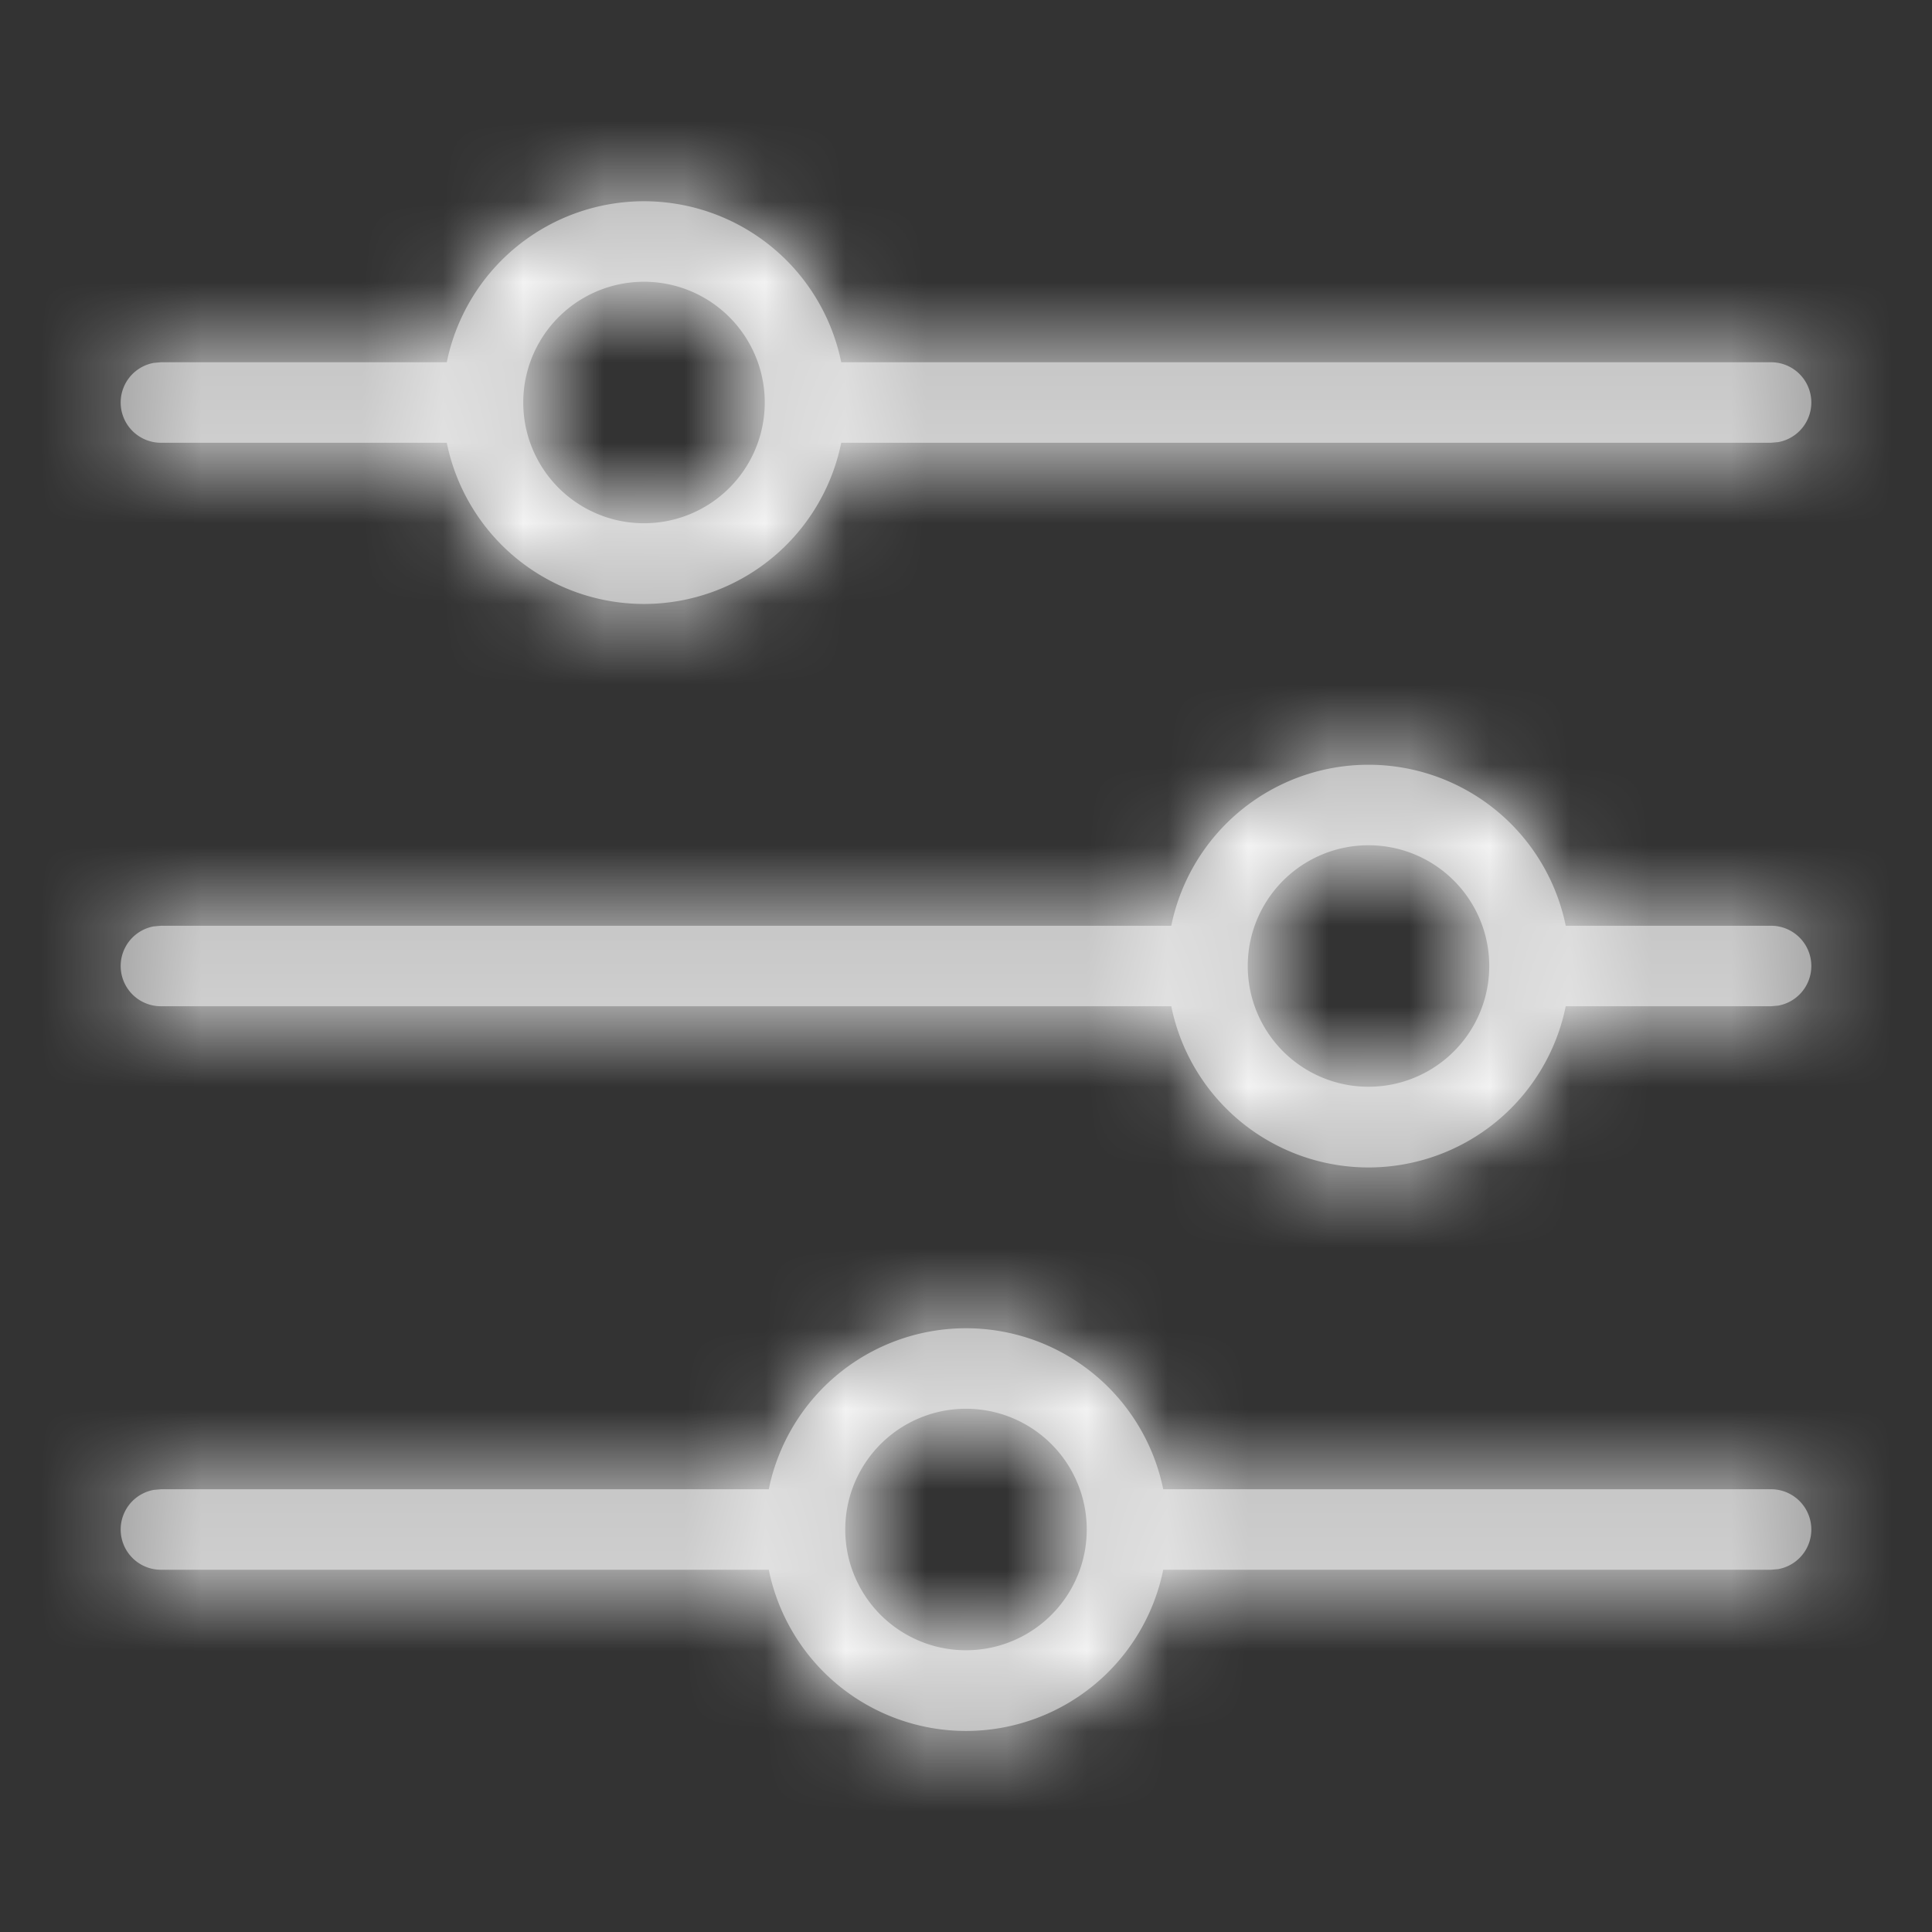
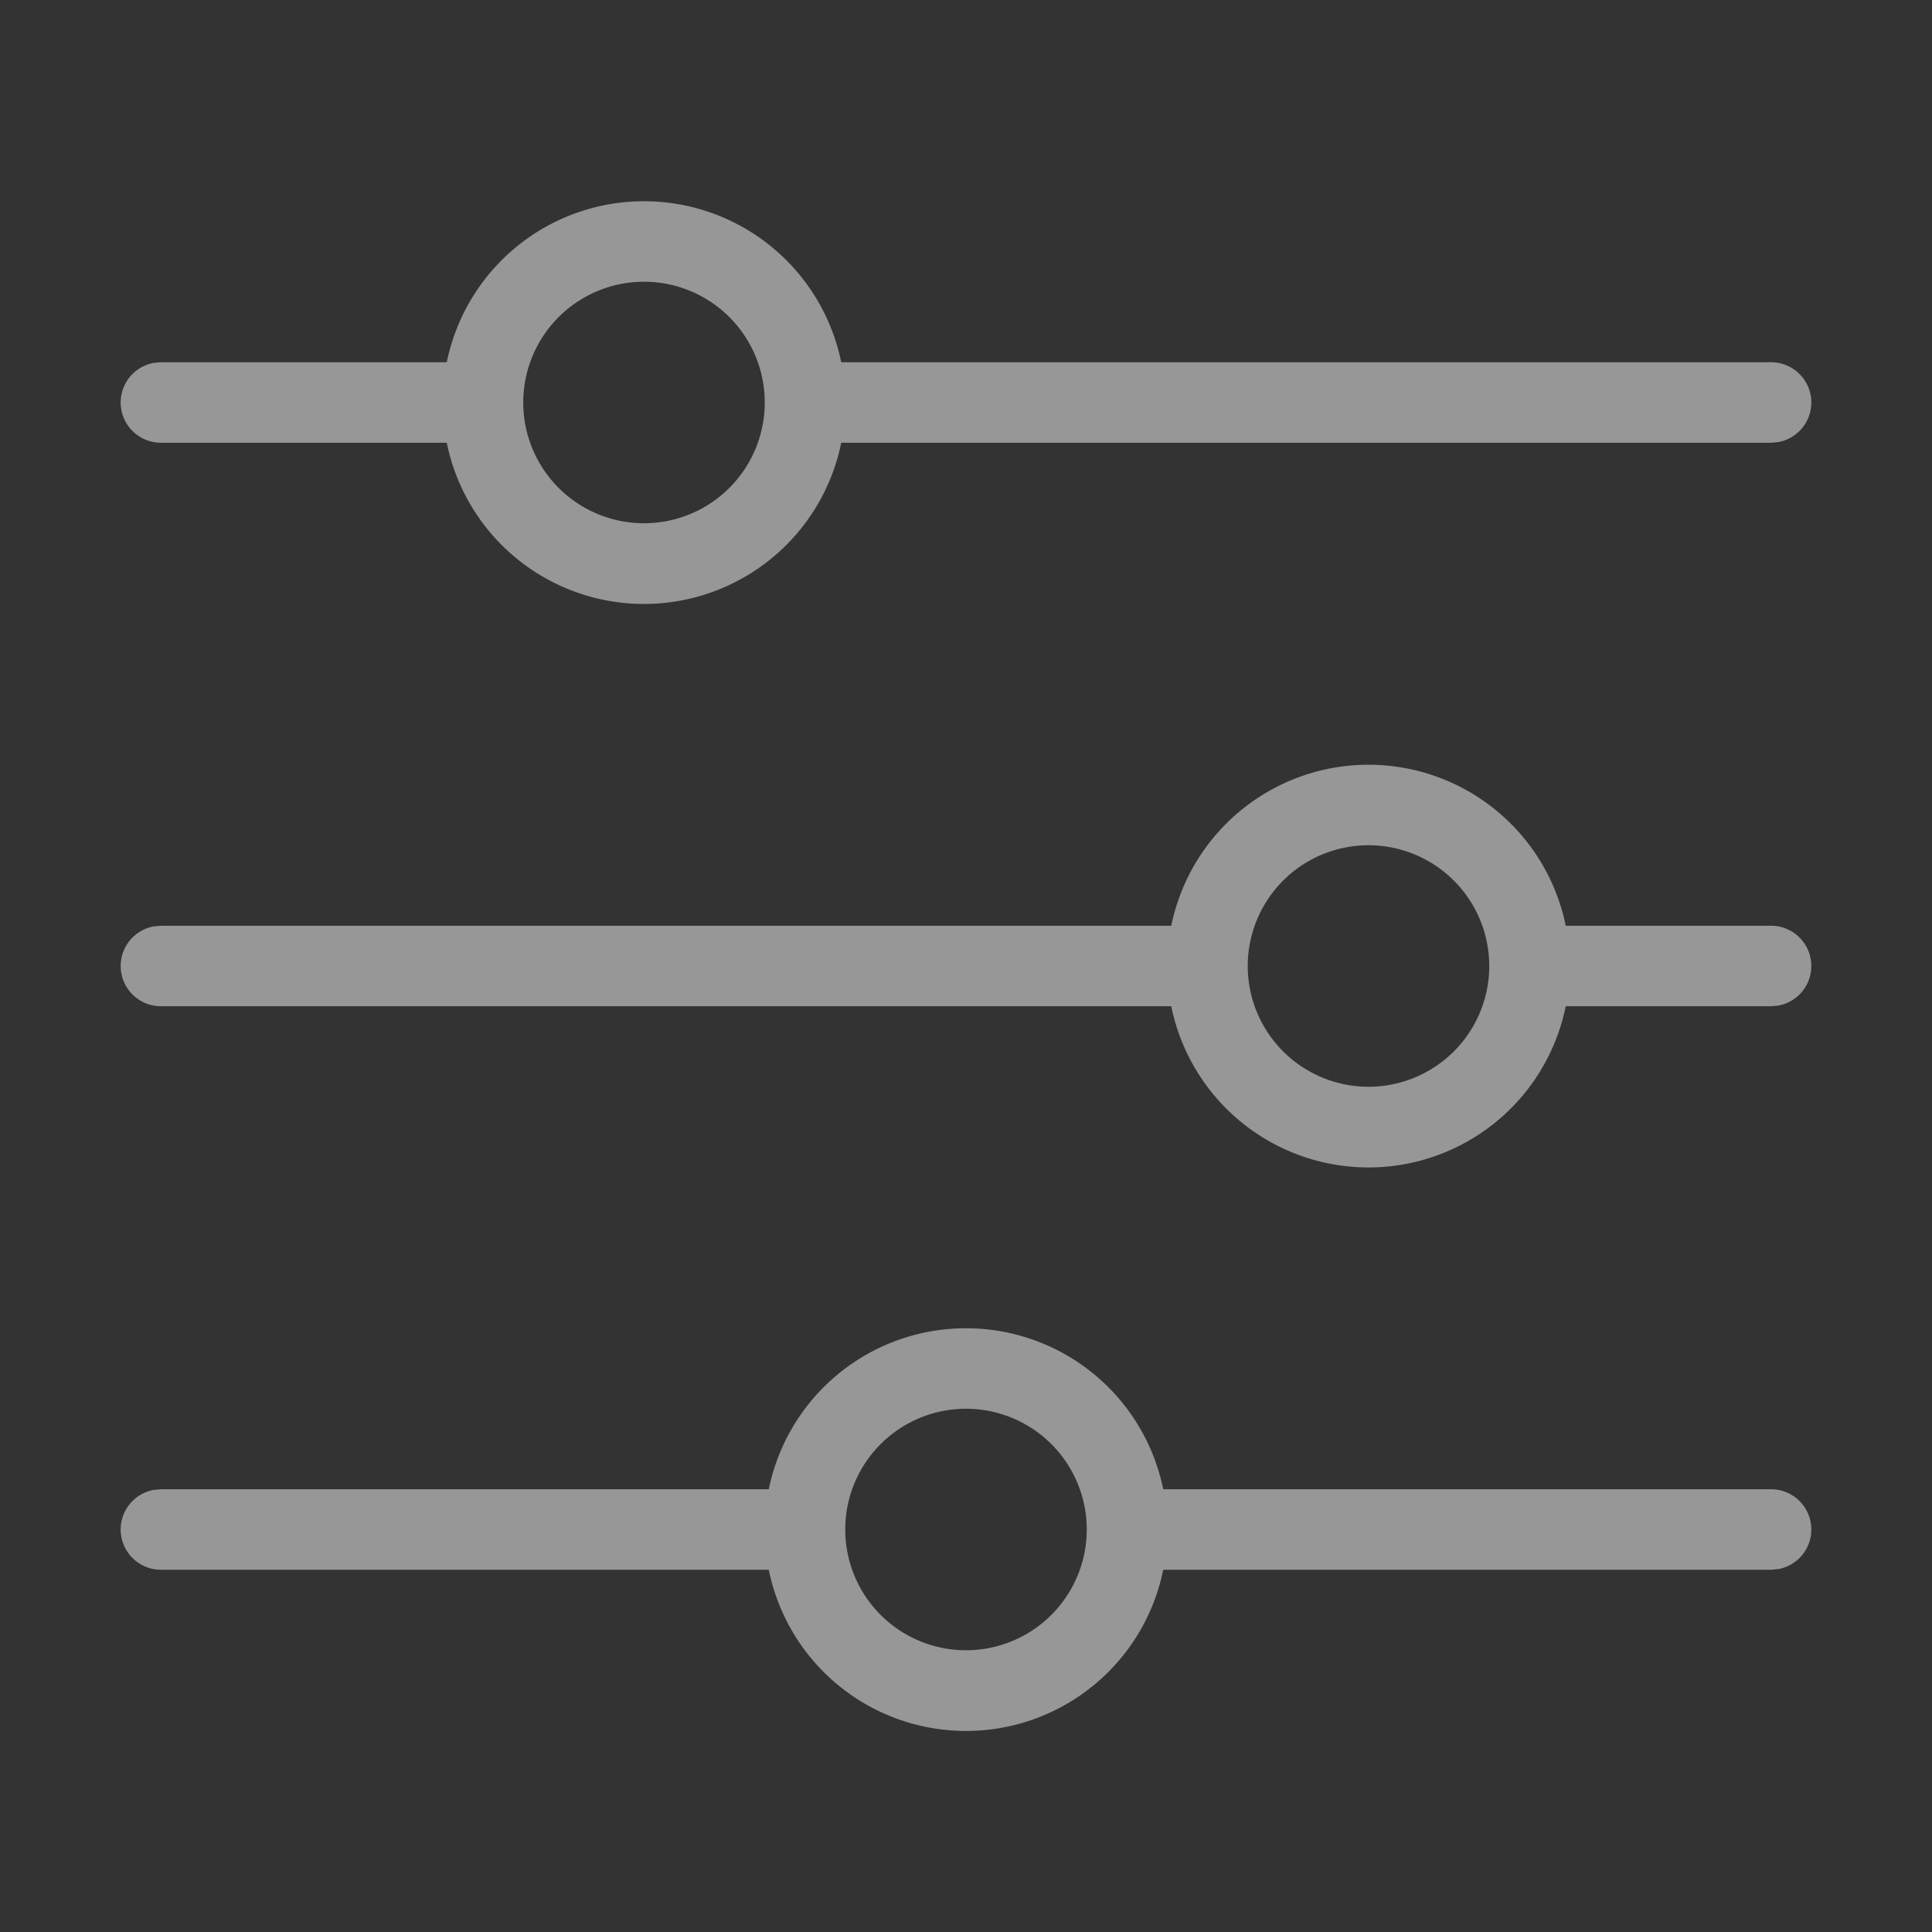
<svg xmlns="http://www.w3.org/2000/svg" xmlns:xlink="http://www.w3.org/1999/xlink" width="24" height="24" viewBox="0 0 24 24">
  <rect x="0" y="0" width="24" height="24" fill="#333333" stroke="none" />
  <defs>
    <path d="M8 2.5a2.5 2.5 0 0 1 2.45 2H22a.5.5 0 0 1 .09.992L22 5.5H10.45a2.5 2.5 0 0 1-4.9 0H2a.5.5 0 0 1-.09-.992L2 4.5h3.55A2.5 2.5 0 0 1 8 2.5zm0 1a1.5 1.5 0 1 0 0 3 1.5 1.5 0 0 0 0-3zm9 6a2.5 2.5 0 0 1 2.45 2H22a.5.5 0 0 1 .09.992L22 12.5h-2.55a2.5 2.5 0 0 1-4.9 0H2a.5.5 0 0 1-.09-.992L2 11.5h12.55a2.5 2.5 0 0 1 2.45-2zm0 1a1.5 1.5 0 1 0 0 3 1.5 1.5 0 0 0 0-3zm-5 6a2.5 2.5 0 0 1 2.45 2H22a.5.5 0 0 1 .09.992L22 19.5h-7.55a2.5 2.5 0 0 1-4.9 0H2a.5.5 0 0 1-.09-.992L2 18.5h7.55a2.5 2.5 0 0 1 2.45-2zm0 1a1.5 1.5 0 1 0 0 3 1.5 1.5 0 0 0 0-3z" id="nr1u64c2ta" />
  </defs>
  <g fill="none" fill-rule="evenodd">
    <mask id="qwzg1herlb" fill="#fff">
      <use xlink:href="#nr1u64c2ta" />
    </mask>
    <use fill="#979797" fill-rule="nonzero" xlink:href="#nr1u64c2ta" />
    <g mask="url(#qwzg1herlb)" fill="#FFF">
-       <path d="M0 0h24v24H0z" />
-     </g>
+       </g>
  </g>
</svg>